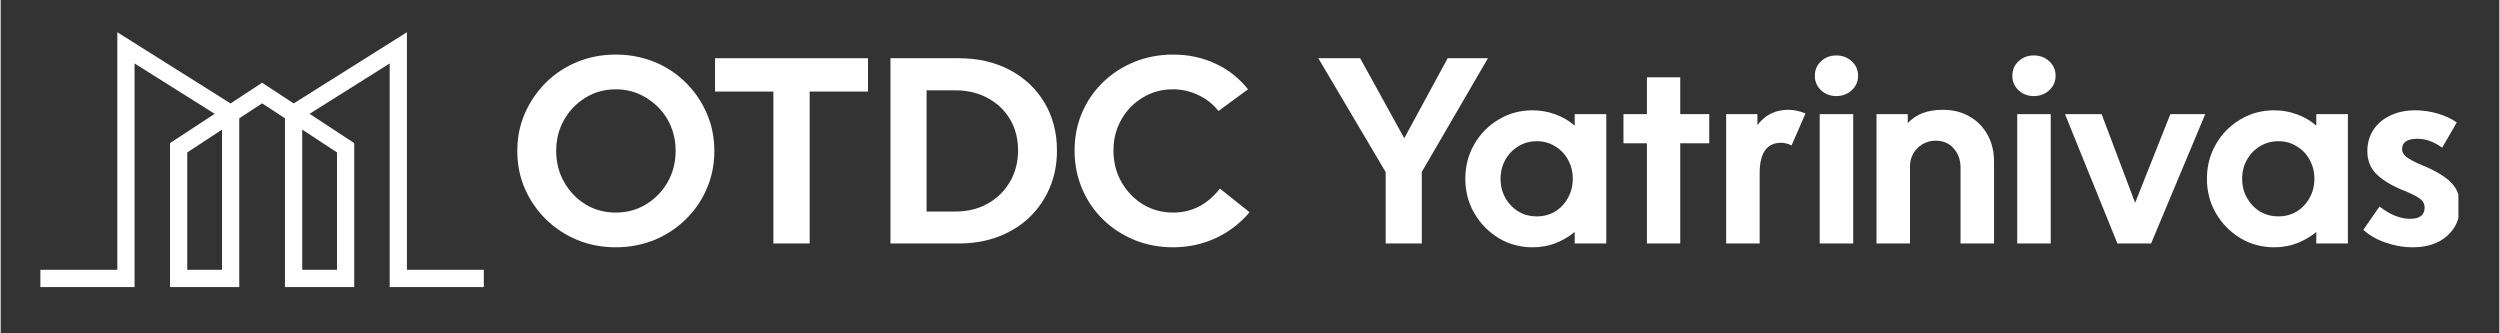
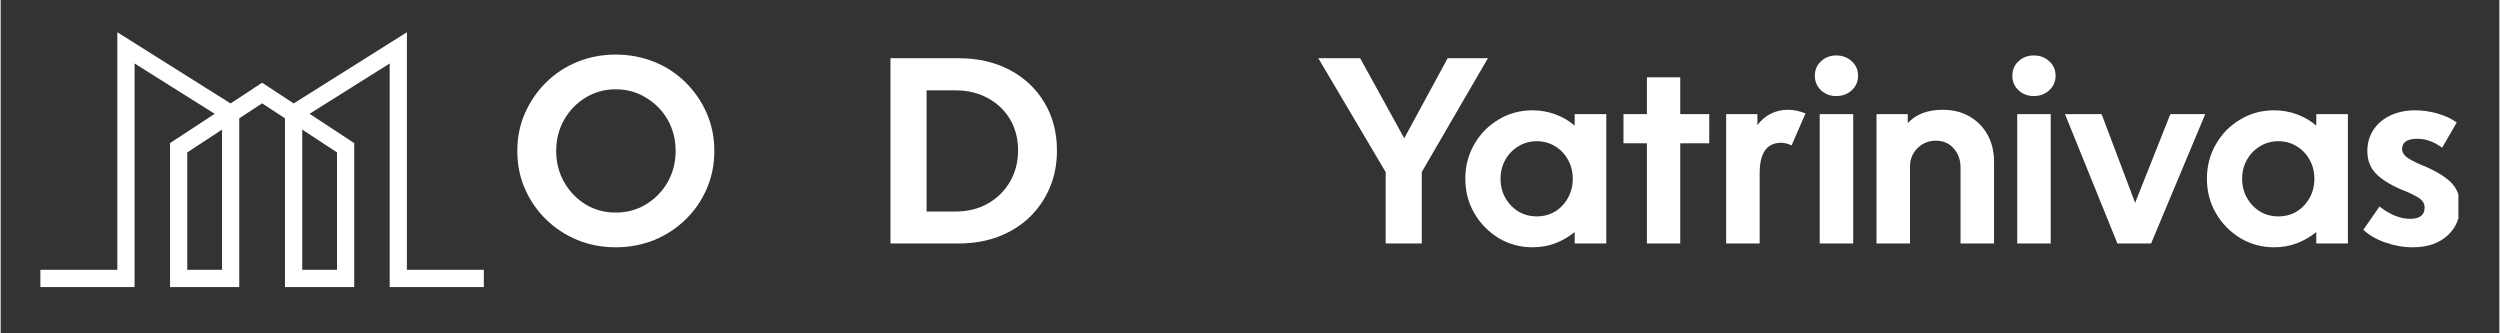
<svg xmlns="http://www.w3.org/2000/svg" width="300" zoomAndPan="magnify" viewBox="0 0 224.88 30" height="40" preserveAspectRatio="xMidYMid meet">
  <rect x="0" y="0" width="224.88" height="30" fill="#333333" stroke="none" />
  <defs>
    <clipPath id="ff687a77d9">
      <path d="M 3.57 2.902 L 43.488 2.902 L 43.488 26 L 3.57 26 Z M 3.57 2.902 " />
    </clipPath>
    <clipPath id="ea3277b289">
      <path d="M 212 9 L 221.195 9 L 221.195 23 L 212 23 Z M 212 9 " />
    </clipPath>
  </defs>
  <g id="4e02c6b132">
    <g clip-rule="nonzero" clip-path="url(#ff687a77d9)">
      <path style=" stroke:none;fill-rule:nonzero;fill:#ffffff;fill-opacity:1;" d="M 43.484 25.836 L 35.012 25.836 L 35.012 5.711 L 27.801 10.242 L 31.82 12.879 L 31.82 25.836 L 25.586 25.836 L 25.586 10.648 L 23.531 9.301 L 21.473 10.648 L 21.473 25.836 L 15.242 25.836 L 15.242 12.879 L 19.262 10.242 L 12.051 5.711 L 12.051 25.836 L 3.574 25.836 L 3.574 24.285 L 10.5 24.285 L 10.5 2.902 L 20.688 9.309 L 23.531 7.445 L 26.371 9.309 L 36.562 2.902 L 36.562 24.285 L 43.484 24.285 Z M 27.141 24.285 L 30.27 24.285 L 30.27 13.719 L 27.141 11.664 Z M 16.793 24.285 L 19.922 24.285 L 19.922 11.664 L 16.793 13.719 Z M 16.793 24.285 " />
    </g>
    <g style="fill:#ffffff;fill-opacity:1;">
      <g transform="translate(45.7, 21.912)">
        <path style="stroke:none" d="M 0.797 -8.328 C 0.797 -9.547 1.023 -10.676 1.484 -11.719 C 1.941 -12.758 2.57 -13.68 3.375 -14.484 C 4.188 -15.285 5.129 -15.906 6.203 -16.344 C 7.273 -16.781 8.426 -17 9.656 -17 C 10.883 -17 12.039 -16.781 13.125 -16.344 C 14.207 -15.906 15.148 -15.285 15.953 -14.484 C 16.766 -13.68 17.395 -12.758 17.844 -11.719 C 18.301 -10.676 18.531 -9.547 18.531 -8.328 C 18.531 -7.109 18.301 -5.973 17.844 -4.922 C 17.395 -3.879 16.766 -2.961 15.953 -2.172 C 15.148 -1.379 14.207 -0.758 13.125 -0.312 C 12.039 0.125 10.883 0.344 9.656 0.344 C 8.426 0.344 7.273 0.125 6.203 -0.312 C 5.129 -0.758 4.188 -1.379 3.375 -2.172 C 2.57 -2.961 1.941 -3.879 1.484 -4.922 C 1.023 -5.973 0.797 -7.109 0.797 -8.328 Z M 4.297 -8.328 C 4.297 -7.297 4.535 -6.359 5.016 -5.516 C 5.492 -4.68 6.133 -4.016 6.938 -3.516 C 7.75 -3.023 8.656 -2.781 9.656 -2.781 C 10.656 -2.781 11.562 -3.023 12.375 -3.516 C 13.195 -4.016 13.848 -4.68 14.328 -5.516 C 14.805 -6.359 15.047 -7.297 15.047 -8.328 C 15.047 -9.367 14.805 -10.305 14.328 -11.141 C 13.848 -11.973 13.195 -12.633 12.375 -13.125 C 11.562 -13.625 10.656 -13.875 9.656 -13.875 C 8.656 -13.875 7.75 -13.625 6.938 -13.125 C 6.133 -12.633 5.492 -11.973 5.016 -11.141 C 4.535 -10.305 4.297 -9.367 4.297 -8.328 Z M 4.297 -8.328 " />
      </g>
    </g>
    <g style="fill:#ffffff;fill-opacity:1;">
      <g transform="translate(63.544, 21.912)">
-         <path style="stroke:none" d="M 6 0 L 6 -13.672 L 0.75 -13.672 L 0.75 -16.672 L 14.516 -16.672 L 14.516 -13.672 L 9.266 -13.672 L 9.266 0 Z M 6 0 " />
-       </g>
+         </g>
    </g>
    <g style="fill:#ffffff;fill-opacity:1;">
      <g transform="translate(78.832, 21.912)">
        <path style="stroke:none" d="M 1.25 0 L 1.25 -16.672 L 7.391 -16.672 C 9.129 -16.672 10.664 -16.316 12 -15.609 C 13.332 -14.898 14.367 -13.922 15.109 -12.672 C 15.859 -11.422 16.234 -9.984 16.234 -8.359 C 16.234 -7.141 16.016 -6.02 15.578 -5 C 15.141 -3.977 14.531 -3.094 13.75 -2.344 C 12.969 -1.602 12.035 -1.023 10.953 -0.609 C 9.879 -0.203 8.691 0 7.391 0 Z M 4.5 -2.875 L 7.094 -2.875 C 8.195 -2.875 9.172 -3.113 10.016 -3.594 C 10.859 -4.07 11.52 -4.723 12 -5.547 C 12.488 -6.379 12.734 -7.32 12.734 -8.375 C 12.734 -9.426 12.492 -10.359 12.016 -11.172 C 11.535 -11.984 10.867 -12.617 10.016 -13.078 C 9.172 -13.547 8.195 -13.781 7.094 -13.781 L 4.5 -13.781 Z M 4.5 -2.875 " />
      </g>
    </g>
    <g style="fill:#ffffff;fill-opacity:1;">
      <g transform="translate(95.855, 21.912)">
-         <path style="stroke:none" d="M 13.875 -4.938 L 16.547 -2.812 C 15.68 -1.789 14.656 -1.008 13.469 -0.469 C 12.289 0.07 11.023 0.344 9.672 0.344 C 8.43 0.344 7.27 0.125 6.188 -0.312 C 5.102 -0.758 4.156 -1.379 3.344 -2.172 C 2.539 -2.961 1.914 -3.883 1.469 -4.938 C 1.02 -6 0.797 -7.145 0.797 -8.375 C 0.797 -9.594 1.02 -10.723 1.469 -11.766 C 1.914 -12.805 2.539 -13.719 3.344 -14.5 C 4.156 -15.289 5.102 -15.906 6.188 -16.344 C 7.27 -16.781 8.43 -17 9.672 -17 C 11.047 -17 12.312 -16.727 13.469 -16.188 C 14.625 -15.656 15.602 -14.883 16.406 -13.875 L 13.75 -11.922 C 13.258 -12.547 12.648 -13.023 11.922 -13.359 C 11.203 -13.703 10.441 -13.875 9.641 -13.875 C 8.648 -13.875 7.742 -13.625 6.922 -13.125 C 6.109 -12.633 5.469 -11.973 5 -11.141 C 4.531 -10.316 4.297 -9.391 4.297 -8.359 C 4.297 -7.316 4.535 -6.375 5.016 -5.531 C 5.492 -4.688 6.141 -4.016 6.953 -3.516 C 7.766 -3.023 8.672 -2.781 9.672 -2.781 C 11.348 -2.781 12.75 -3.5 13.875 -4.938 Z M 13.875 -4.938 " />
-       </g>
+         </g>
    </g>
    <g style="fill:#ffffff;fill-opacity:1;">
      <g transform="translate(112.763, 21.912)">
-         <path style="stroke:none" d="" />
-       </g>
+         </g>
    </g>
    <g style="fill:#ffffff;fill-opacity:1;">
      <g transform="translate(118.354, 21.912)">
        <path style="stroke:none" d="M 6.297 0 L 6.297 -6.422 L 0.234 -16.672 L 4 -16.672 L 7.969 -9.469 L 11.875 -16.672 L 15.5 -16.672 L 9.547 -6.438 L 9.547 0 Z M 6.297 0 " />
      </g>
    </g>
    <g style="fill:#ffffff;fill-opacity:1;">
      <g transform="translate(131.178, 21.912)">
        <path style="stroke:none" d="M 13.328 -11.641 L 13.328 0 L 10.484 0 L 10.484 -1.031 C 9.961 -0.602 9.379 -0.266 8.734 -0.016 C 8.086 0.223 7.406 0.344 6.688 0.344 C 5.57 0.344 4.555 0.066 3.641 -0.484 C 2.723 -1.047 1.992 -1.789 1.453 -2.719 C 0.91 -3.645 0.641 -4.68 0.641 -5.828 C 0.641 -6.961 0.91 -8 1.453 -8.938 C 1.992 -9.875 2.723 -10.613 3.641 -11.156 C 4.555 -11.707 5.57 -11.984 6.688 -11.984 C 7.406 -11.984 8.086 -11.863 8.734 -11.625 C 9.379 -11.395 9.961 -11.055 10.484 -10.609 L 10.484 -11.641 Z M 3.812 -5.828 C 3.812 -5.18 3.957 -4.602 4.25 -4.094 C 4.539 -3.582 4.93 -3.176 5.422 -2.875 C 5.91 -2.582 6.461 -2.438 7.078 -2.438 C 7.68 -2.438 8.227 -2.582 8.719 -2.875 C 9.207 -3.176 9.594 -3.582 9.875 -4.094 C 10.164 -4.602 10.312 -5.18 10.312 -5.828 C 10.312 -6.461 10.164 -7.035 9.875 -7.547 C 9.594 -8.055 9.207 -8.457 8.719 -8.75 C 8.227 -9.051 7.68 -9.203 7.078 -9.203 C 6.461 -9.203 5.91 -9.051 5.422 -8.75 C 4.93 -8.457 4.539 -8.055 4.25 -7.547 C 3.957 -7.035 3.812 -6.461 3.812 -5.828 Z M 3.812 -5.828 " />
      </g>
    </g>
    <g style="fill:#ffffff;fill-opacity:1;">
      <g transform="translate(145.553, 21.912)">
        <path style="stroke:none" d="M 0.5 -9.016 L 0.5 -11.641 L 2.609 -11.641 L 2.609 -14.953 L 5.609 -14.953 L 5.609 -11.641 L 8.219 -11.641 L 8.219 -9.016 L 5.609 -9.016 L 5.609 0 L 2.609 0 L 2.609 -9.016 Z M 0.5 -9.016 " />
      </g>
    </g>
    <g style="fill:#ffffff;fill-opacity:1;">
      <g transform="translate(154.247, 21.912)">
        <path style="stroke:none" d="M 1.047 0 L 1.047 -11.641 L 3.859 -11.641 L 3.859 -10.656 C 4.555 -11.57 5.484 -12.031 6.641 -12.031 C 7.129 -12.031 7.645 -11.922 8.188 -11.703 L 6.938 -8.828 C 6.758 -8.91 6.598 -8.969 6.453 -9 C 6.316 -9.039 6.164 -9.062 6 -9.062 C 4.707 -9.062 4.062 -8.148 4.062 -6.328 L 4.062 0 Z M 1.047 0 " />
      </g>
    </g>
    <g style="fill:#ffffff;fill-opacity:1;">
      <g transform="translate(162.667, 21.912)">
        <path style="stroke:none" d="M 0.609 -15.094 C 0.609 -15.625 0.797 -16.062 1.172 -16.406 C 1.547 -16.75 2 -16.922 2.531 -16.922 C 3.082 -16.922 3.547 -16.75 3.922 -16.406 C 4.305 -16.062 4.5 -15.625 4.5 -15.094 C 4.5 -14.57 4.305 -14.133 3.922 -13.781 C 3.547 -13.438 3.082 -13.266 2.531 -13.266 C 2 -13.266 1.547 -13.438 1.172 -13.781 C 0.797 -14.133 0.609 -14.57 0.609 -15.094 Z M 1.047 0 L 1.047 -11.641 L 4.062 -11.641 L 4.062 0 Z M 1.047 0 " />
      </g>
    </g>
    <g style="fill:#ffffff;fill-opacity:1;">
      <g transform="translate(167.779, 21.912)">
        <path style="stroke:none" d="M 1.047 0 L 1.047 -11.641 L 3.859 -11.641 L 3.859 -10.828 C 4.586 -11.629 5.641 -12.031 7.016 -12.031 C 7.922 -12.031 8.719 -11.832 9.406 -11.438 C 10.102 -11.039 10.645 -10.492 11.031 -9.797 C 11.426 -9.098 11.625 -8.281 11.625 -7.344 L 11.625 0 L 8.609 0 L 8.609 -6.844 C 8.609 -7.531 8.398 -8.102 7.984 -8.562 C 7.578 -9.02 7.047 -9.25 6.391 -9.25 C 5.734 -9.25 5.18 -9.023 4.734 -8.578 C 4.285 -8.129 4.062 -7.582 4.062 -6.938 L 4.062 0 Z M 1.047 0 " />
      </g>
    </g>
    <g style="fill:#ffffff;fill-opacity:1;">
      <g transform="translate(180.443, 21.912)">
        <path style="stroke:none" d="M 0.609 -15.094 C 0.609 -15.625 0.797 -16.062 1.172 -16.406 C 1.547 -16.75 2 -16.922 2.531 -16.922 C 3.082 -16.922 3.547 -16.75 3.922 -16.406 C 4.305 -16.062 4.5 -15.625 4.5 -15.094 C 4.5 -14.57 4.305 -14.133 3.922 -13.781 C 3.547 -13.438 3.082 -13.266 2.531 -13.266 C 2 -13.266 1.547 -13.438 1.172 -13.781 C 0.797 -14.133 0.609 -14.57 0.609 -15.094 Z M 1.047 0 L 1.047 -11.641 L 4.062 -11.641 L 4.062 0 Z M 1.047 0 " />
      </g>
    </g>
    <g style="fill:#ffffff;fill-opacity:1;">
      <g transform="translate(185.554, 21.912)">
        <path style="stroke:none" d="M 4.953 0 L 0.234 -11.641 L 3.531 -11.641 L 6.547 -3.656 L 9.719 -11.641 L 12.859 -11.641 L 7.984 0 Z M 4.953 0 " />
      </g>
    </g>
    <g style="fill:#ffffff;fill-opacity:1;">
      <g transform="translate(197.922, 21.912)">
        <path style="stroke:none" d="M 13.328 -11.641 L 13.328 0 L 10.484 0 L 10.484 -1.031 C 9.961 -0.602 9.379 -0.266 8.734 -0.016 C 8.086 0.223 7.406 0.344 6.688 0.344 C 5.57 0.344 4.555 0.066 3.641 -0.484 C 2.723 -1.047 1.992 -1.789 1.453 -2.719 C 0.91 -3.645 0.641 -4.68 0.641 -5.828 C 0.641 -6.961 0.91 -8 1.453 -8.938 C 1.992 -9.875 2.723 -10.613 3.641 -11.156 C 4.555 -11.707 5.57 -11.984 6.688 -11.984 C 7.406 -11.984 8.086 -11.863 8.734 -11.625 C 9.379 -11.395 9.961 -11.055 10.484 -10.609 L 10.484 -11.641 Z M 3.812 -5.828 C 3.812 -5.18 3.957 -4.602 4.25 -4.094 C 4.539 -3.582 4.93 -3.176 5.422 -2.875 C 5.91 -2.582 6.461 -2.438 7.078 -2.438 C 7.68 -2.438 8.227 -2.582 8.719 -2.875 C 9.207 -3.176 9.594 -3.582 9.875 -4.094 C 10.164 -4.602 10.312 -5.18 10.312 -5.828 C 10.312 -6.461 10.164 -7.035 9.875 -7.547 C 9.594 -8.055 9.207 -8.457 8.719 -8.75 C 8.227 -9.051 7.68 -9.203 7.078 -9.203 C 6.461 -9.203 5.91 -9.051 5.422 -8.75 C 4.93 -8.457 4.539 -8.055 4.25 -7.547 C 3.957 -7.035 3.812 -6.461 3.812 -5.828 Z M 3.812 -5.828 " />
      </g>
    </g>
    <g clip-rule="nonzero" clip-path="url(#ea3277b289)">
      <g style="fill:#ffffff;fill-opacity:1;">
        <g transform="translate(212.298, 21.912)">
          <path style="stroke:none" d="M 0.344 -1.234 L 1.797 -3.328 C 2.742 -2.586 3.66 -2.219 4.547 -2.219 C 5.422 -2.219 5.859 -2.555 5.859 -3.234 C 5.859 -3.516 5.75 -3.754 5.531 -3.953 C 5.312 -4.148 4.883 -4.383 4.25 -4.656 L 3.75 -4.859 C 2.707 -5.305 1.938 -5.797 1.438 -6.328 C 0.945 -6.859 0.703 -7.52 0.703 -8.312 C 0.703 -9.02 0.879 -9.648 1.234 -10.203 C 1.598 -10.766 2.109 -11.203 2.766 -11.516 C 3.422 -11.828 4.172 -11.984 5.016 -11.984 C 5.691 -11.984 6.367 -11.883 7.047 -11.688 C 7.723 -11.488 8.289 -11.223 8.75 -10.891 L 7.438 -8.625 C 7.07 -8.883 6.707 -9.082 6.344 -9.219 C 5.977 -9.352 5.598 -9.422 5.203 -9.422 C 4.285 -9.422 3.828 -9.109 3.828 -8.484 C 3.828 -8.242 3.953 -8.016 4.203 -7.797 C 4.461 -7.586 4.945 -7.332 5.656 -7.031 L 6.031 -6.875 C 7.102 -6.395 7.875 -5.895 8.344 -5.375 C 8.812 -4.852 9.047 -4.188 9.047 -3.375 C 9.047 -2.27 8.66 -1.375 7.891 -0.688 C 7.117 0 6.086 0.344 4.797 0.344 C 3.953 0.344 3.117 0.195 2.297 -0.094 C 1.484 -0.383 0.832 -0.766 0.344 -1.234 Z M 0.344 -1.234 " />
        </g>
      </g>
    </g>
  </g>
</svg>